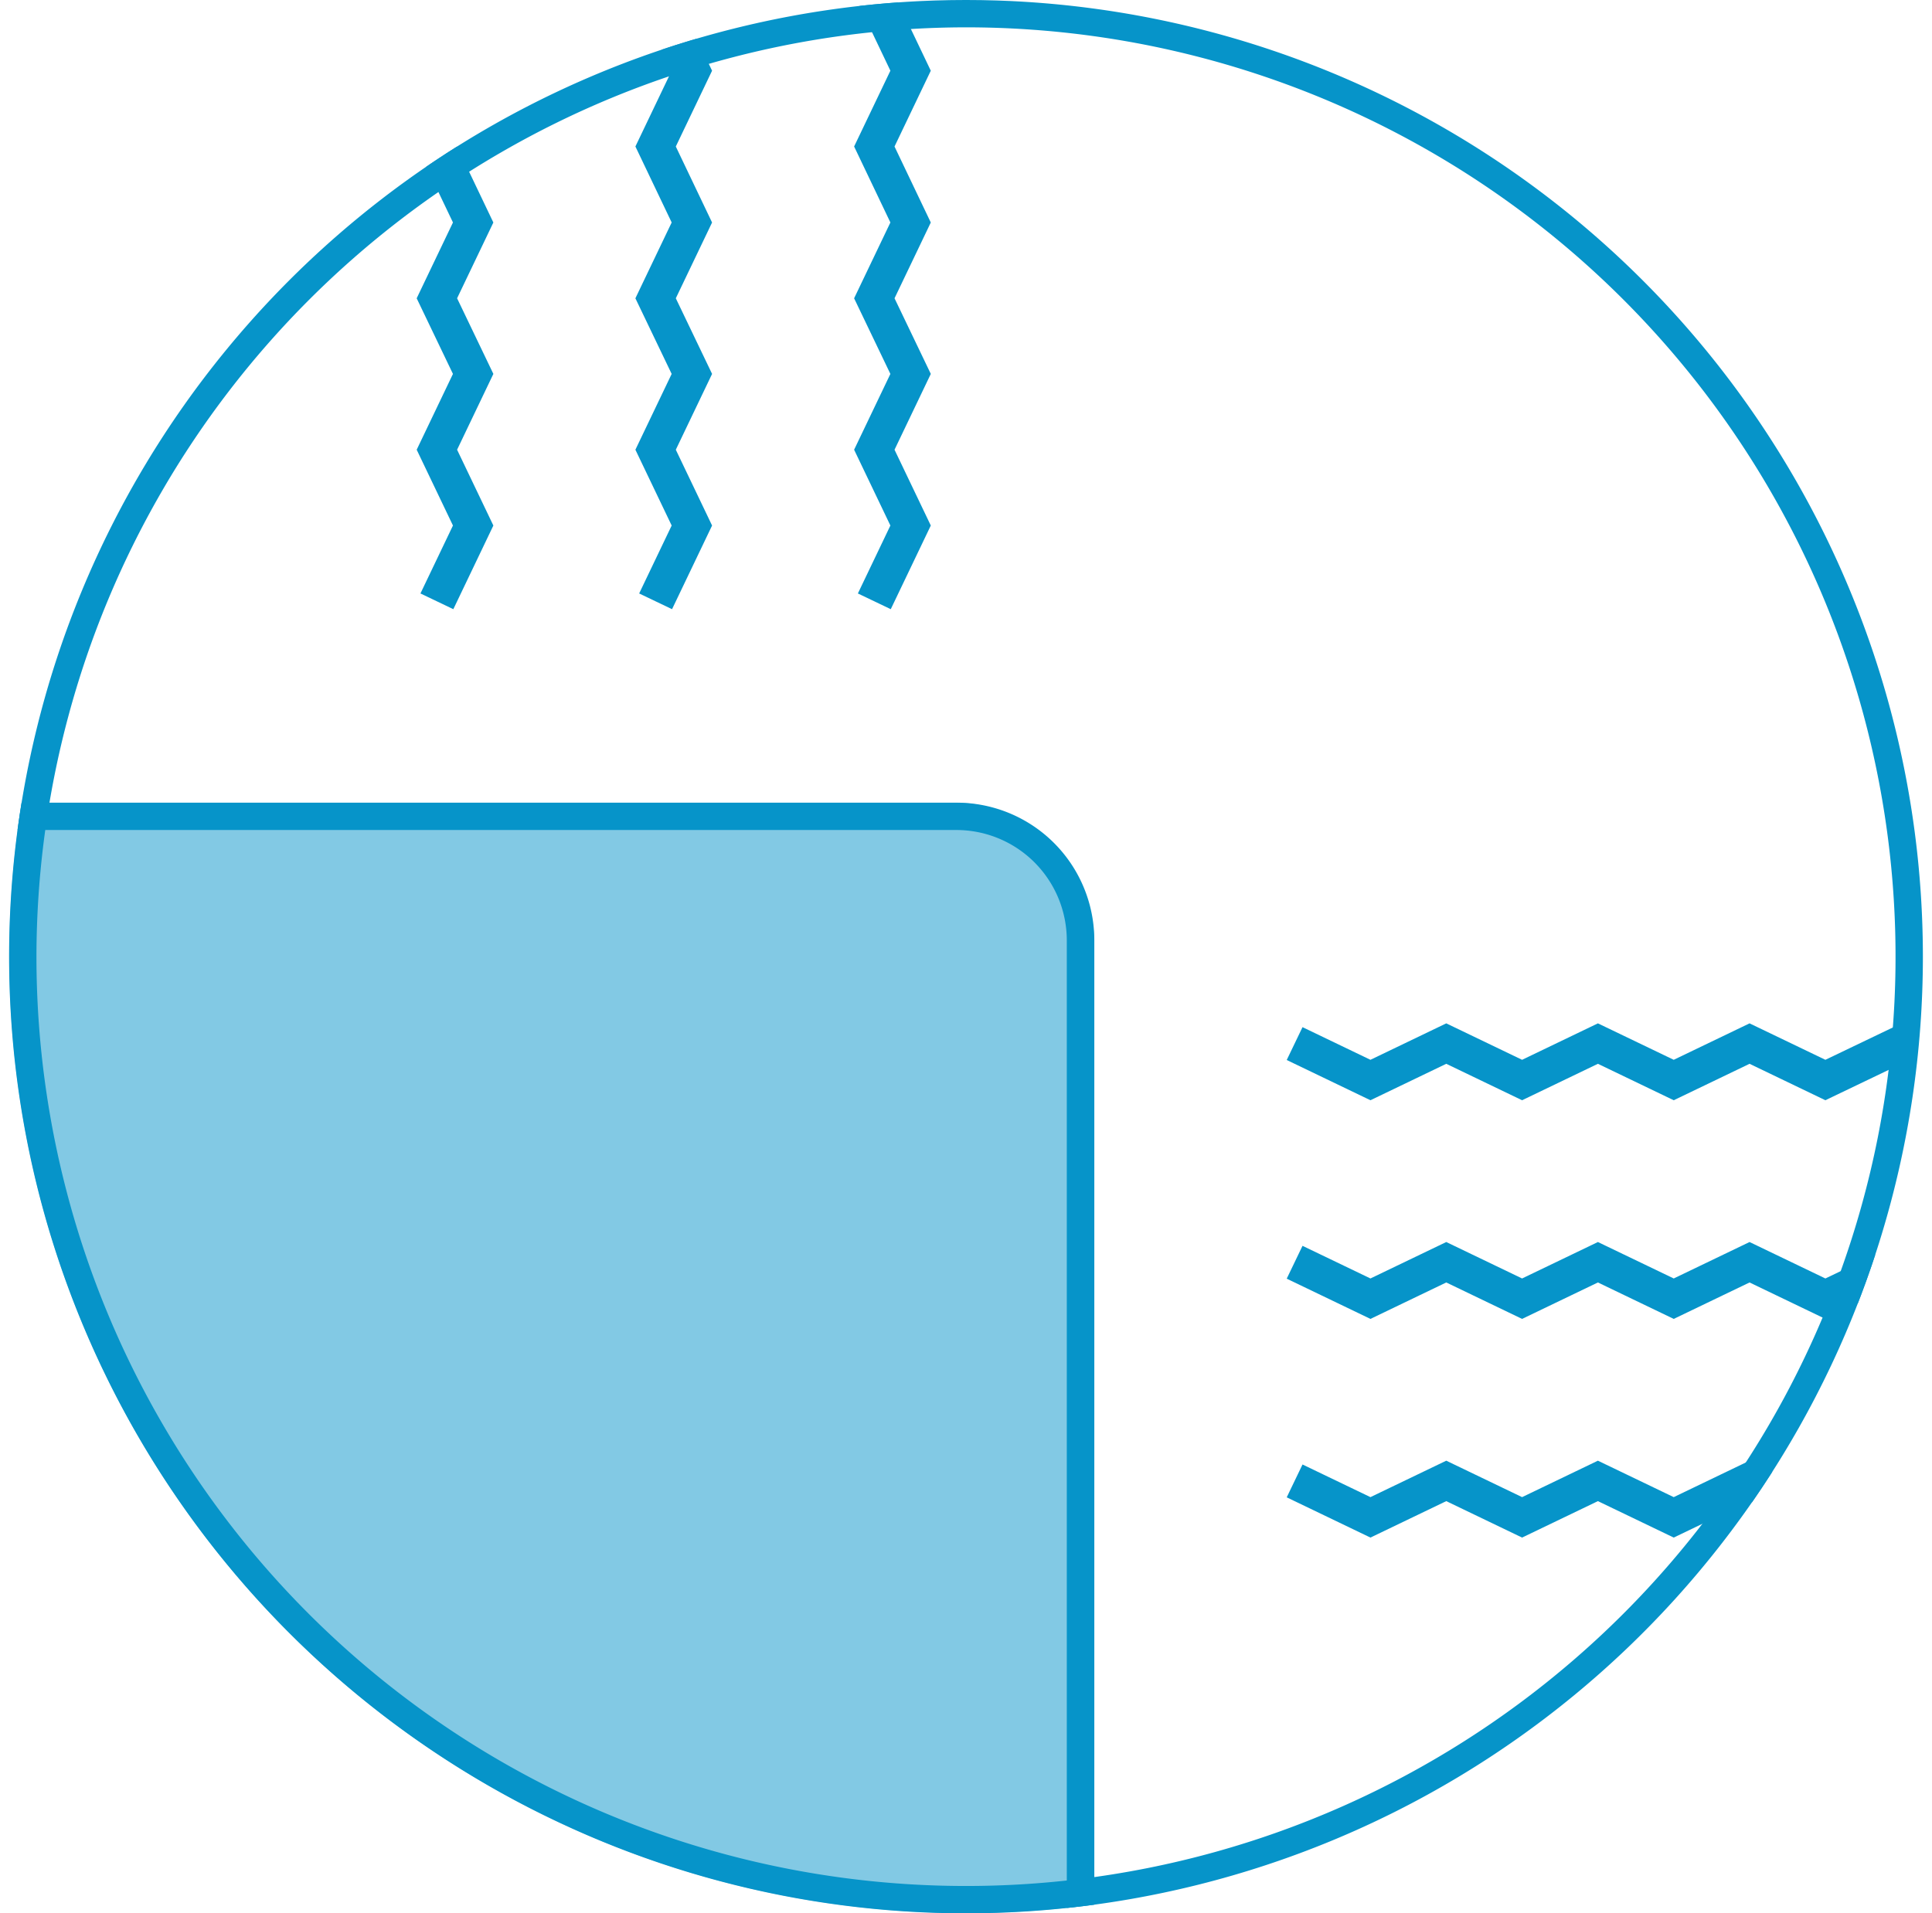
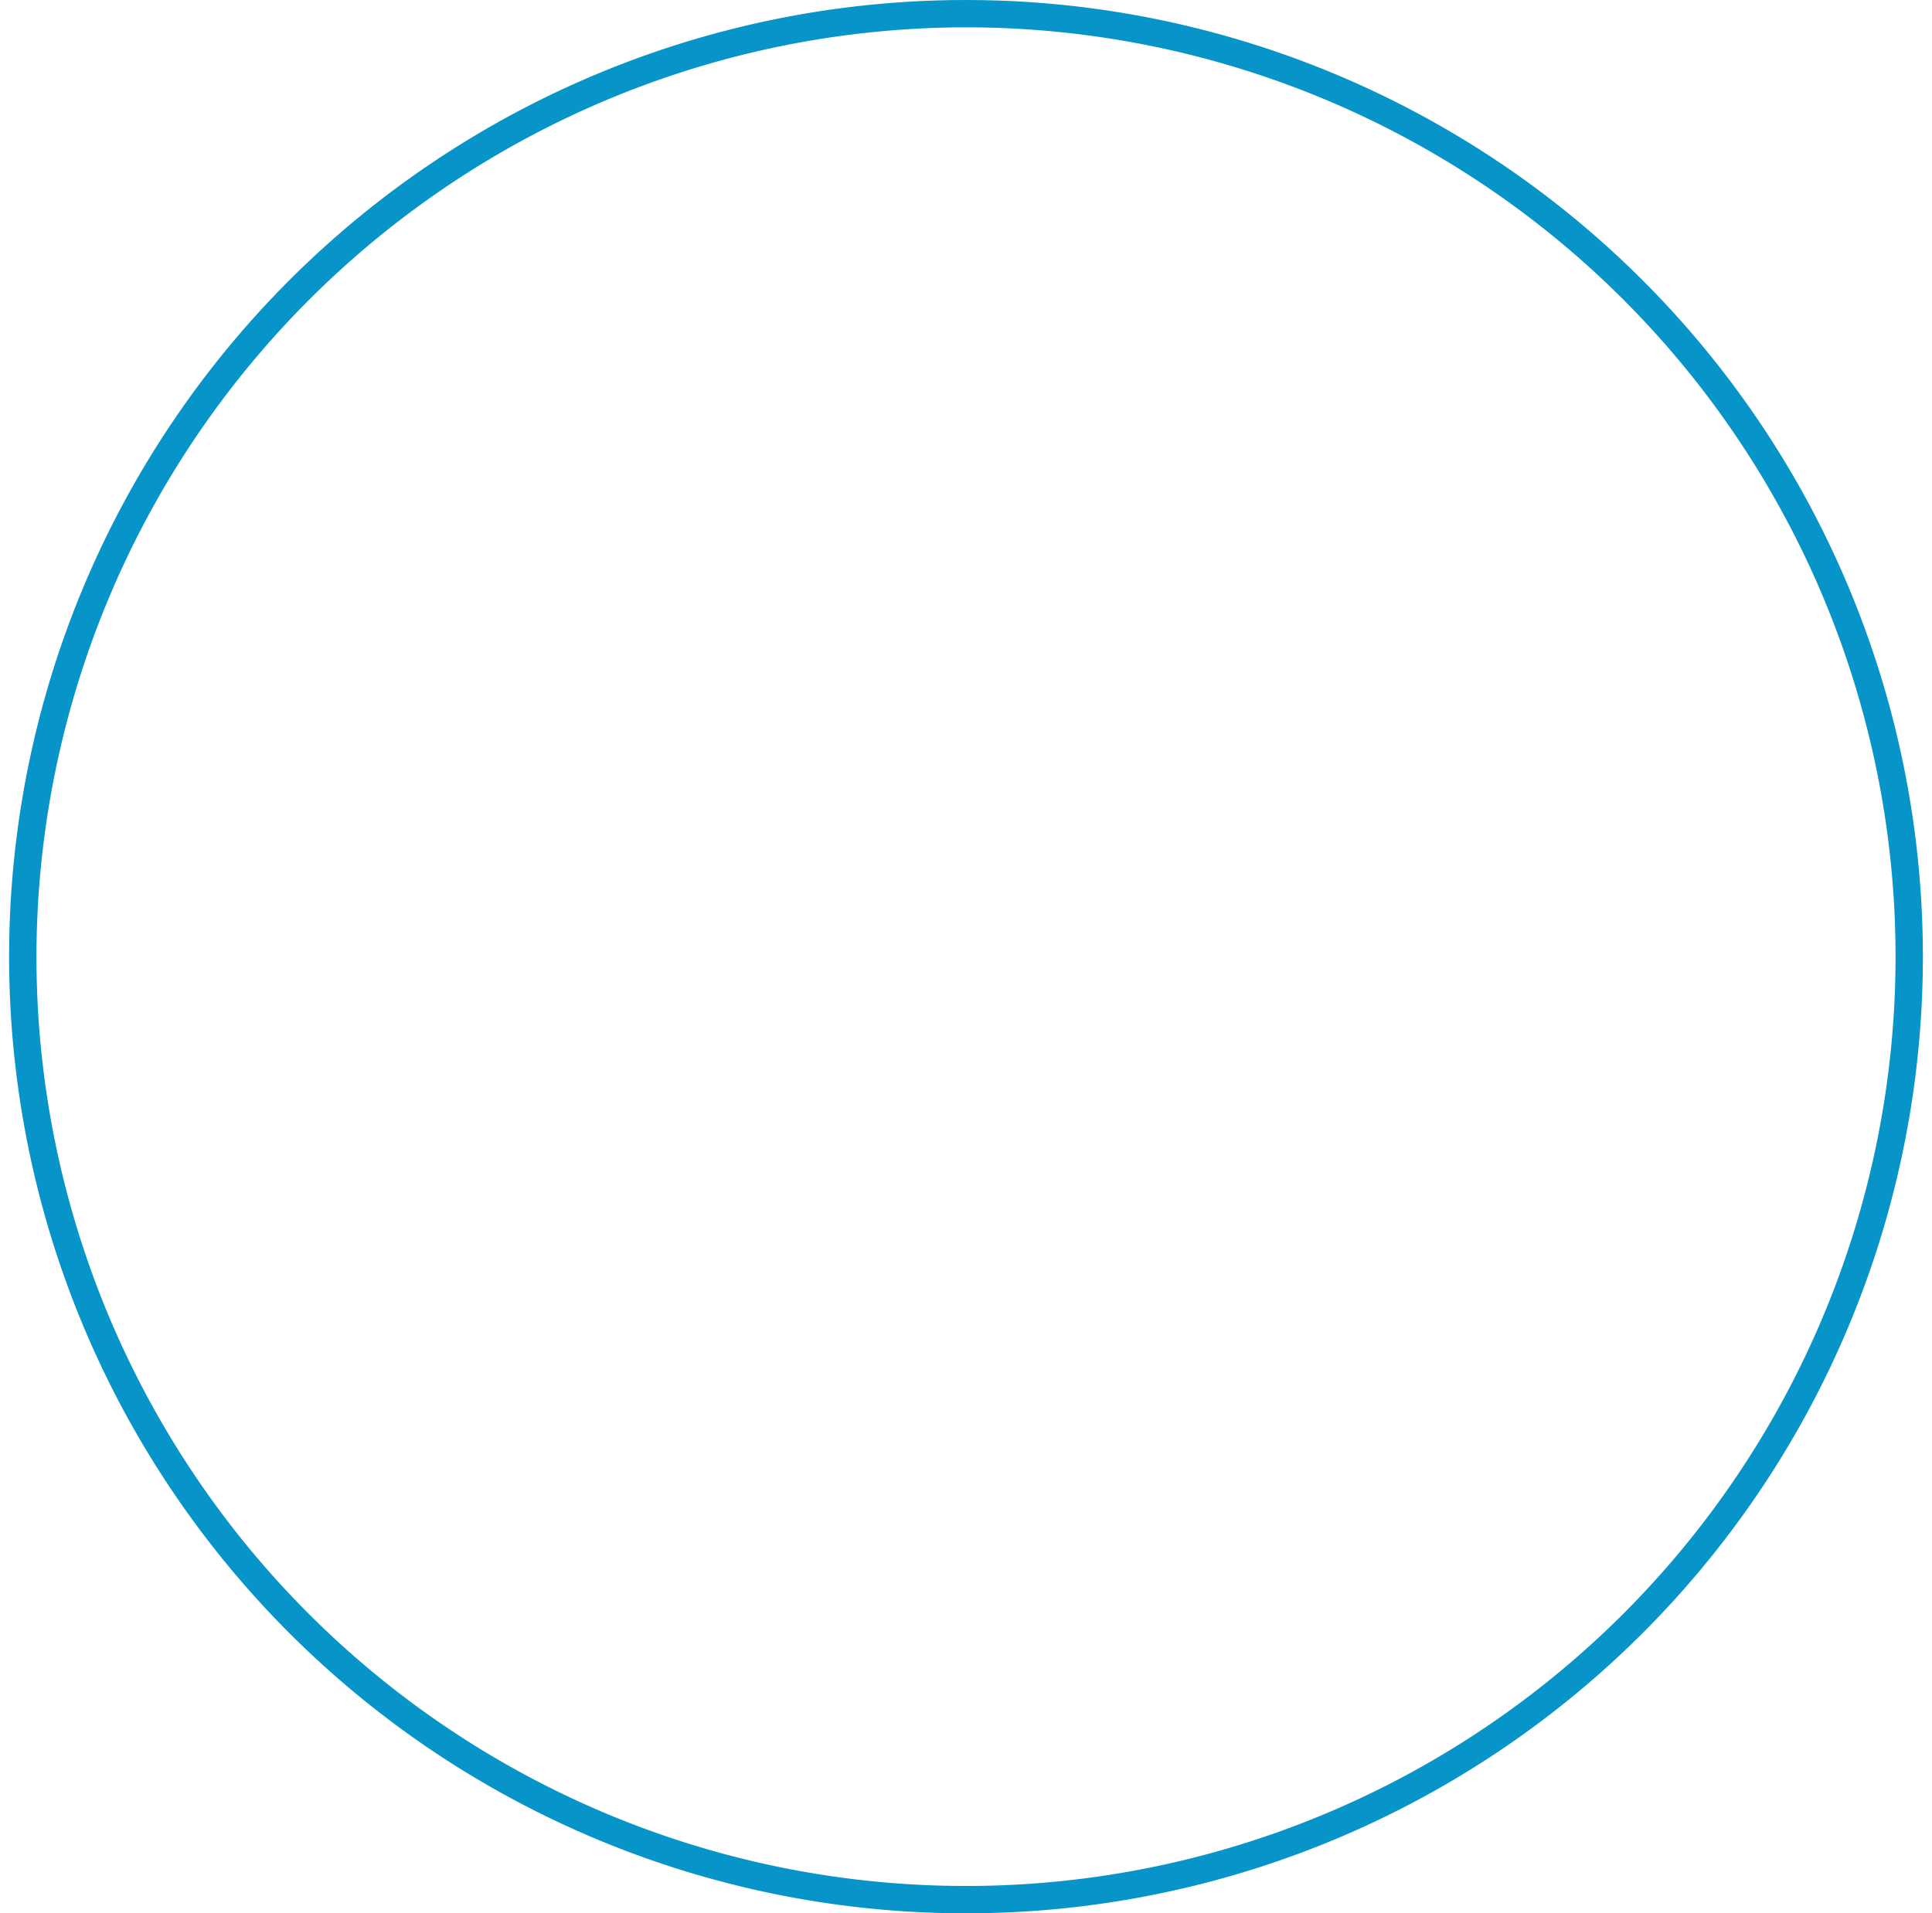
<svg xmlns="http://www.w3.org/2000/svg" width="106" height="105" viewBox="0 0 106 105">
  <defs>
    <clipPath id="clip-path">
      <ellipse id="楕円形_317" data-name="楕円形 317" cx="53" cy="52.5" rx="53" ry="52.5" transform="translate(1036 3367)" fill="#fff" />
    </clipPath>
    <clipPath id="clip-path-2">
-       <circle id="楕円形_336" data-name="楕円形 336" cx="52.5" cy="52.5" r="52.5" transform="translate(12.51 0.72)" fill="none" />
-     </clipPath>
+       </clipPath>
  </defs>
  <g id="function_durability" transform="translate(-1036 -3367)" clip-path="url(#clip-path)">
    <g id="_レイヤー_1-2" transform="translate(1023.99 3366.28)">
      <path id="パス_2210" data-name="パス 2210" d="M65.01,2.22a51,51,0,1,1-51,51,51.06,51.06,0,0,1,51-51m0-1.5a52.5,52.5,0,1,0,52.5,52.5A52.506,52.506,0,0,0,65.01.72Z" fill="#0694c9" />
      <g id="グループ_6349" data-name="グループ 6349" clip-path="url(#clip-path-2)">
        <g id="グループ_6348" data-name="グループ 6348" opacity="0.5">
          <rect id="長方形_2291" data-name="長方形 2291" width="72.04" height="72.04" rx="7.55" transform="translate(0 44.77)" fill="#0694c9" />
        </g>
        <path id="パス_2211" data-name="パス 2211" d="M64.49,46.27a6.058,6.058,0,0,1,6.05,6.05v56.95a6.058,6.058,0,0,1-6.05,6.05H7.55a6.058,6.058,0,0,1-6.05-6.05V52.32a6.058,6.058,0,0,1,6.05-6.05H64.5m0-1.5H7.55A7.55,7.55,0,0,0,0,52.32v56.95a7.55,7.55,0,0,0,7.55,7.55H64.5a7.55,7.55,0,0,0,7.55-7.55V52.32a7.55,7.55,0,0,0-7.55-7.55Z" fill="#0694c9" />
        <path id="パス_2212" data-name="パス 2212" d="M59.98,33.72l1.99-4.16L59.98,25.4l1.99-4.16-1.99-4.15,1.99-4.16L59.98,8.76,61.97,4.6,59.98.43" fill="none" stroke="#0694c9" stroke-miterlimit="10" stroke-width="2" />
        <path id="パス_2213" data-name="パス 2213" d="M47.98,33.72l1.99-4.16L47.98,25.4l1.99-4.16-1.99-4.15,1.99-4.16L47.98,8.76,49.97,4.6,47.98.43" fill="none" stroke="#0694c9" stroke-miterlimit="10" stroke-width="2" />
-         <path id="パス_2214" data-name="パス 2214" d="M35.98,33.72l1.99-4.16L35.98,25.4l1.99-4.16-1.99-4.15,1.99-4.16L35.98,8.76,37.97,4.6,35.98.43" fill="none" stroke="#0694c9" stroke-miterlimit="10" stroke-width="2" />
+         <path id="パス_2214" data-name="パス 2214" d="M35.98,33.72l1.99-4.16L35.98,25.4L35.98,8.76,37.97,4.6,35.98.43" fill="none" stroke="#0694c9" stroke-miterlimit="10" stroke-width="2" />
        <path id="パス_2215" data-name="パス 2215" d="M83.04,81.99l4.16,2,4.16-2,4.16,2,4.16-2,4.16,2,4.16-2,4.16,2,4.17-2" fill="none" stroke="#0694c9" stroke-miterlimit="10" stroke-width="2" />
        <path id="パス_2216" data-name="パス 2216" d="M83.04,69.99l4.16,2,4.16-2,4.16,2,4.16-2,4.16,2,4.16-2,4.16,2,4.17-2" fill="none" stroke="#0694c9" stroke-miterlimit="10" stroke-width="2" />
-         <path id="パス_2217" data-name="パス 2217" d="M83.04,57.99l4.16,2,4.16-2,4.16,2,4.16-2,4.16,2,4.16-2,4.16,2,4.17-2" fill="none" stroke="#0694c9" stroke-miterlimit="10" stroke-width="2" />
      </g>
    </g>
  </g>
</svg>